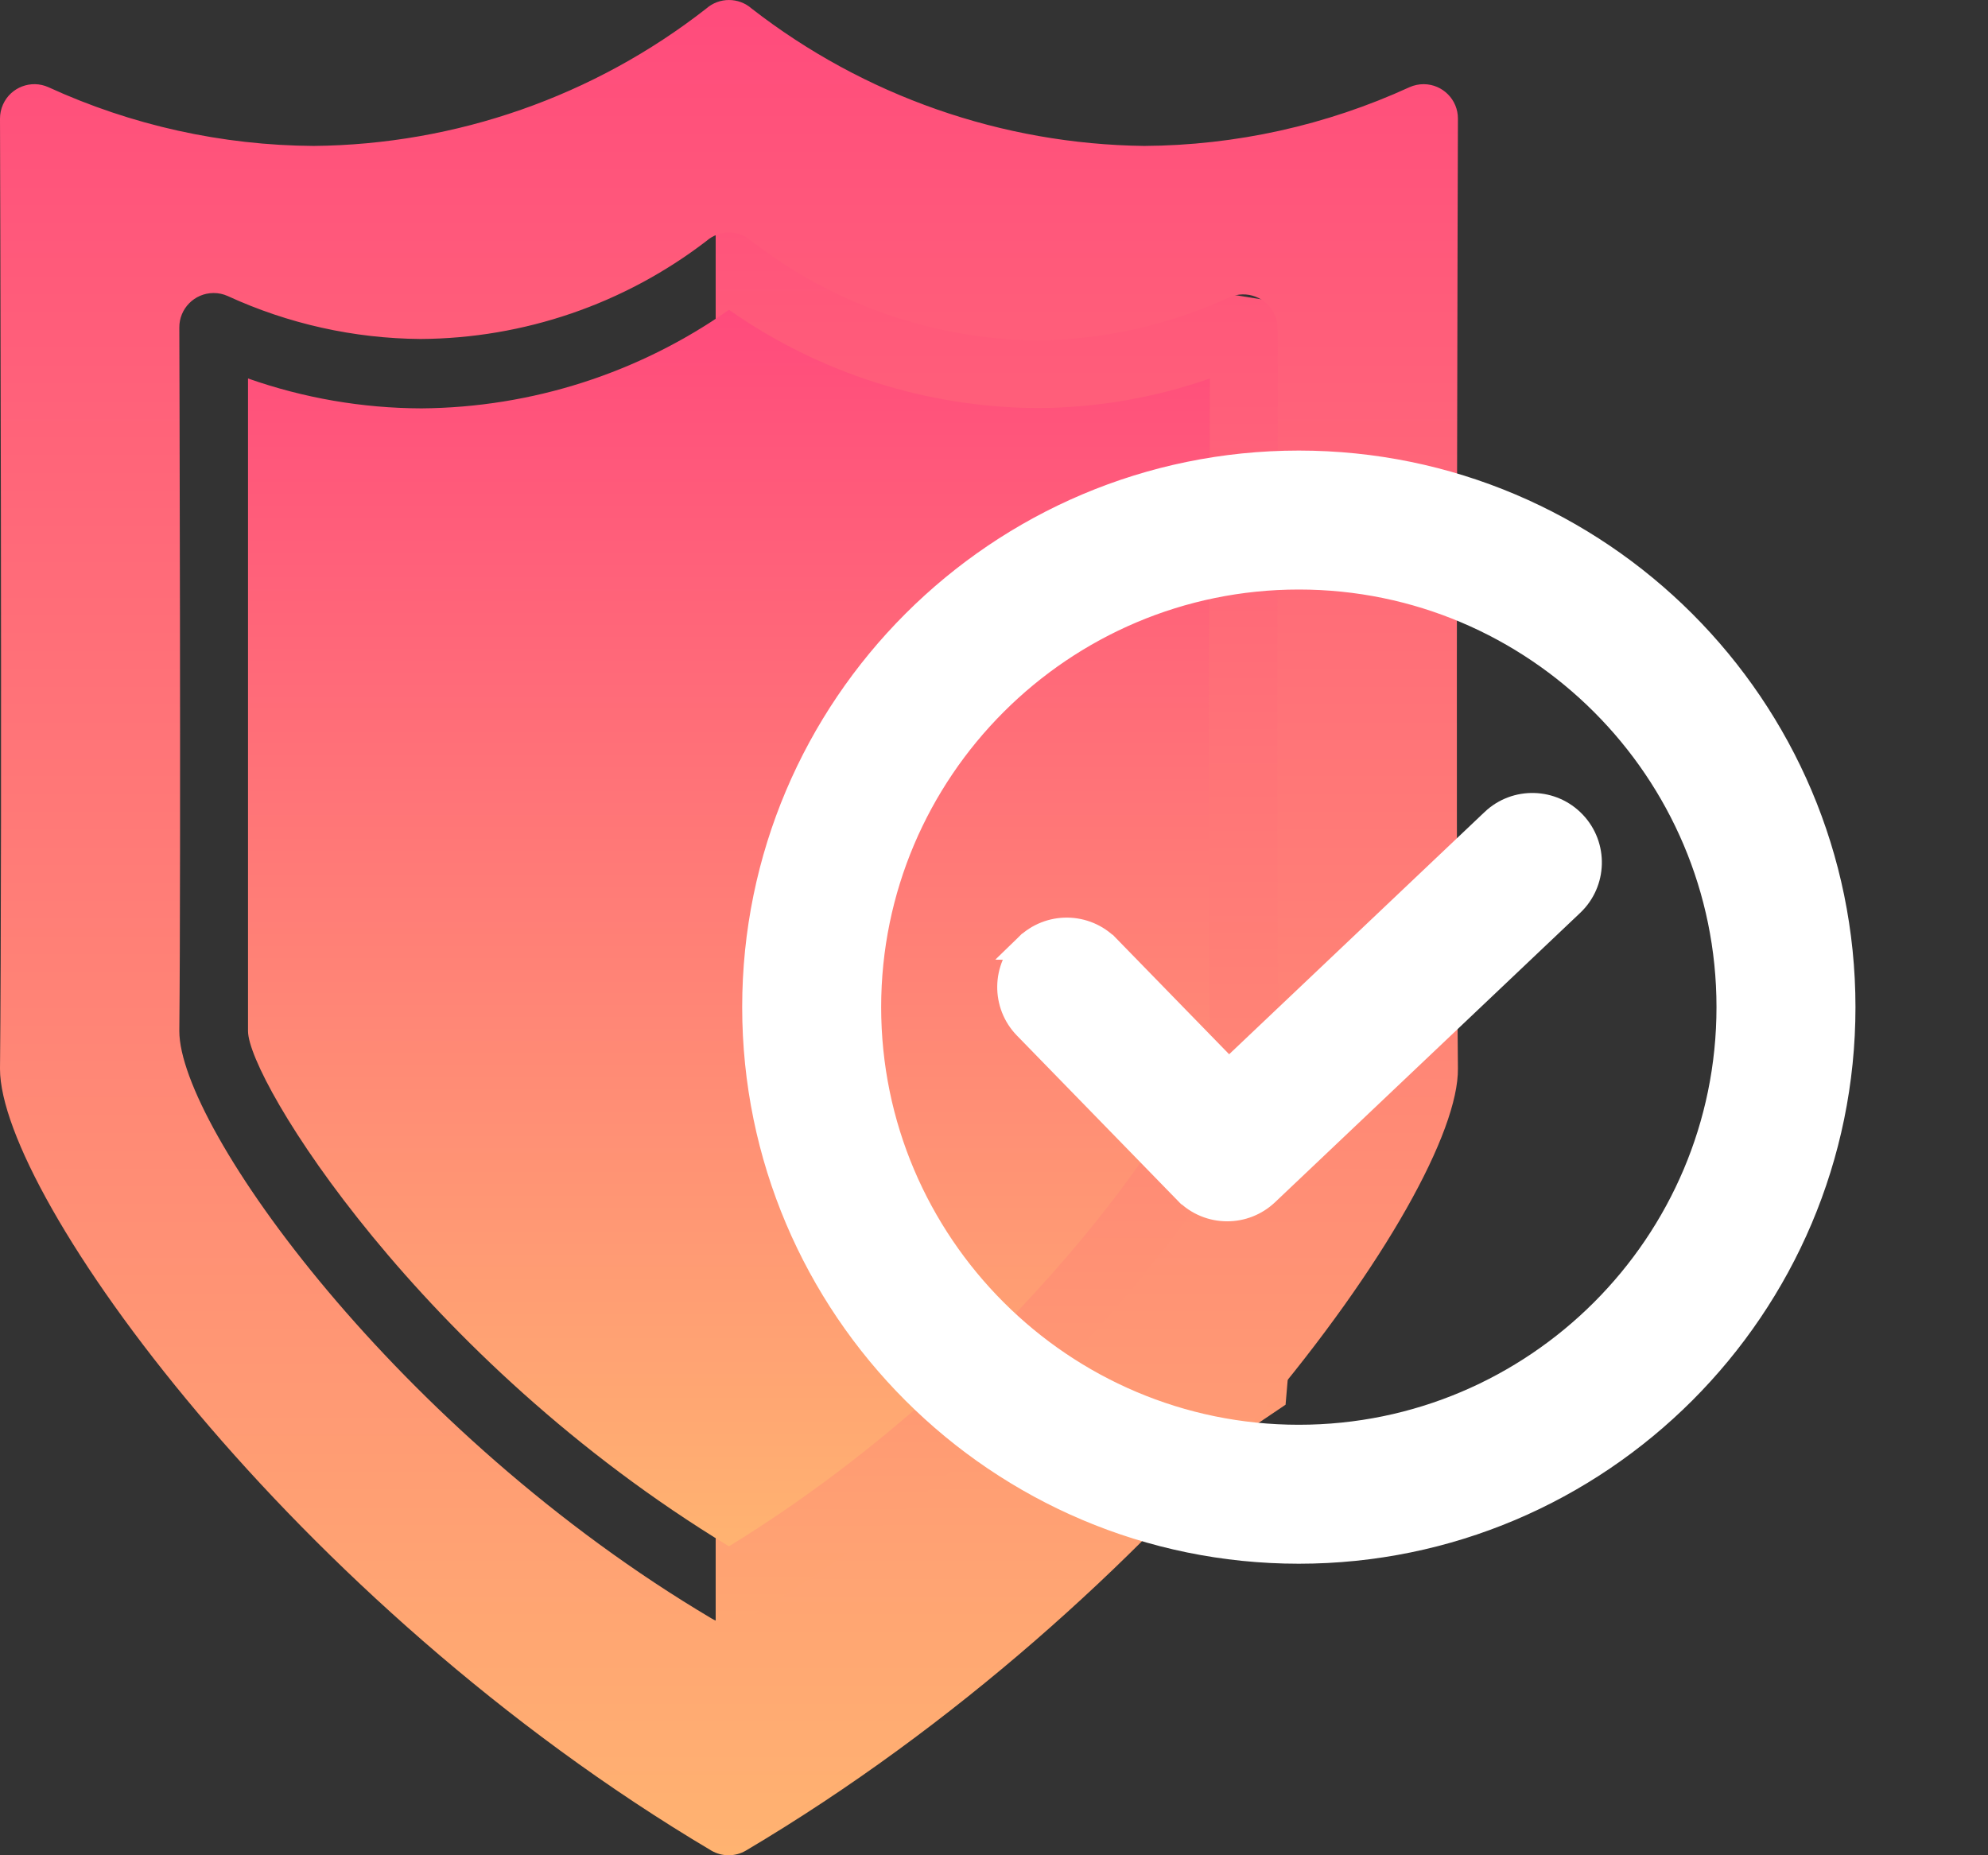
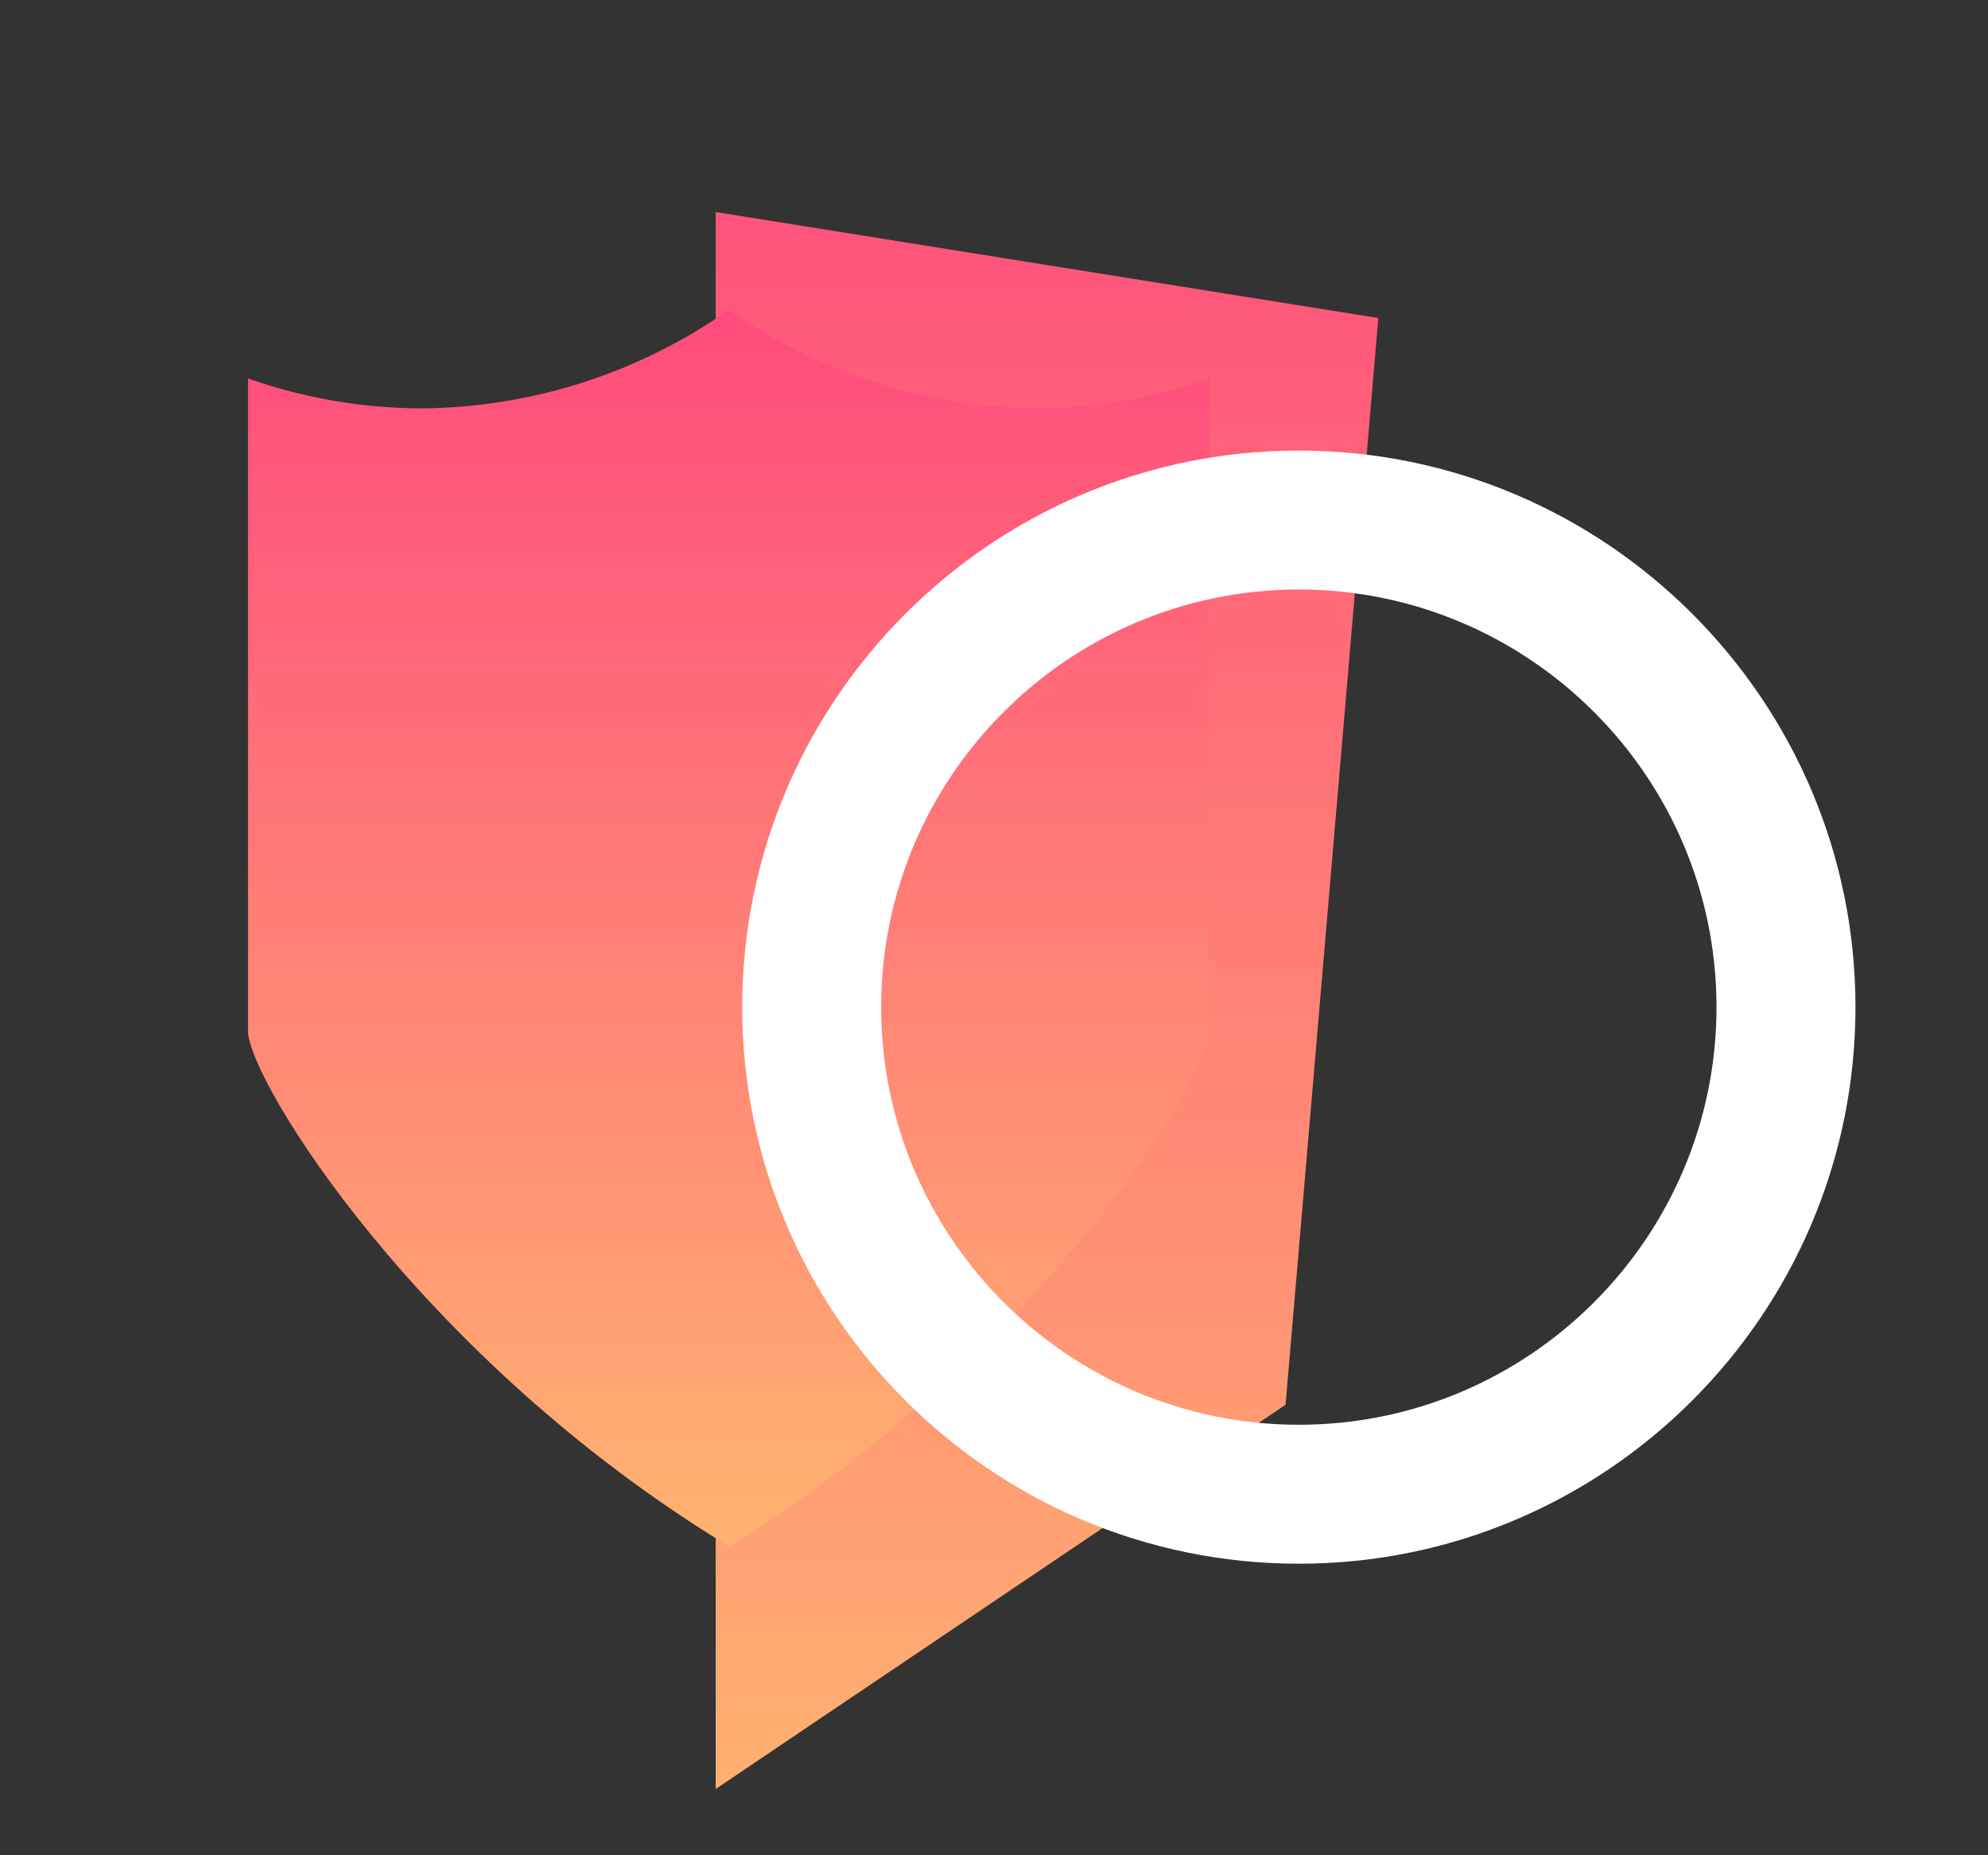
<svg xmlns="http://www.w3.org/2000/svg" width="75" height="70" viewBox="0 0 75 70" fill="none">
  <rect x="0" y="0" width="75" height="70" fill="#333333" stroke="none" />
-   <path d="M27 8L52 12L48.5 53L27 67.5V8Z" fill="url(#paint0_linear)" />
+   <path d="M27 8L52 12L48.5 53L27 67.5V8" fill="url(#paint0_linear)" />
  <path d="M45.645 14.28C43.562 15.01 41.372 15.386 39.165 15.395C34.989 15.382 30.918 14.088 27.501 11.688C24.103 14.079 20.056 15.376 15.902 15.408C13.672 15.402 11.46 15.021 9.357 14.28V38.904C9.357 40.731 15.837 51.268 27.501 58.344C39.074 51.229 45.645 40.692 45.645 38.904C45.554 33.616 45.645 19.464 45.645 14.28Z" fill="url(#paint1_linear)" />
-   <path d="M55.002 4.482C55.008 3.767 54.432 3.182 53.716 3.176C53.53 3.175 53.345 3.214 53.175 3.29C50.034 4.73 46.624 5.485 43.169 5.506C37.799 5.44 32.596 3.62 28.356 0.322C27.867 -0.107 27.135 -0.107 26.646 0.322C22.413 3.633 17.206 5.456 11.832 5.506C8.378 5.485 4.968 4.73 1.827 3.29C1.175 2.997 0.407 3.288 0.114 3.941C0.037 4.111 -0.001 4.296 3.95402e-05 4.482C3.95402e-05 4.755 0.091 31.478 3.95402e-05 40.33C3.95402e-05 45.073 10.99 60.417 26.84 69.826C27.241 70.058 27.735 70.058 28.136 69.826C44.012 60.417 55.054 45.06 55.002 40.317C54.911 31.465 55.002 4.742 55.002 4.482ZM28.162 61.078C27.761 61.31 27.267 61.31 26.866 61.078C15.008 54.054 6.765 42.52 6.765 38.904C6.83 32.346 6.765 12.569 6.765 12.362C6.759 11.646 7.335 11.062 8.051 11.056C8.237 11.054 8.422 11.093 8.592 11.17C10.874 12.219 13.352 12.771 15.863 12.79C19.764 12.769 23.551 11.472 26.646 9.096C27.135 8.666 27.867 8.666 28.356 9.096C31.433 11.483 35.206 12.799 39.1 12.842C41.611 12.823 44.089 12.271 46.371 11.222C47.023 10.928 47.791 11.22 48.084 11.872C48.16 12.043 48.199 12.227 48.198 12.414C48.237 12.608 48.133 32.424 48.237 38.904C48.237 42.52 39.994 54.054 28.162 61.078Z" fill="url(#paint2_linear)" />
  <path d="M49 17.5C37.696 17.5 28.5 26.696 28.5 38C28.5 49.304 37.696 58.5 49 58.5C60.304 58.5 69.5 49.304 69.5 38C69.5 26.696 60.304 17.5 49 17.5ZM49 54.257C40.037 54.257 32.743 46.964 32.743 38C32.743 29.037 40.037 21.743 49 21.743C57.964 21.743 65.257 29.037 65.257 38C65.257 46.964 57.964 54.257 49 54.257Z" fill="white" stroke="white" />
-   <path d="M41.763 35.763L41.763 35.763L46.357 40.48L56.351 31.002C56.351 31.002 56.351 31.002 56.351 31.001C57.202 30.194 58.545 30.232 59.35 31.081C60.157 31.931 60.121 33.274 59.271 34.08L59.271 34.08L47.758 44.999L47.757 45C47.347 45.387 46.822 45.581 46.297 45.581C45.745 45.581 45.193 45.366 44.778 44.94C44.778 44.94 44.777 44.94 44.777 44.94L38.723 38.724L38.723 38.724C37.906 37.884 37.924 36.541 38.763 35.724L41.763 35.763ZM41.763 35.763C40.945 34.924 39.603 34.906 38.763 35.724L41.763 35.763Z" fill="white" stroke="white" />
  <defs>
    <linearGradient id="paint0_linear" x1="39.5" y1="8" x2="39.5" y2="67.5" gradientUnits="userSpaceOnUse">
      <stop stop-color="#FF537B" />
      <stop offset="1" stop-color="#FFB071" />
    </linearGradient>
    <linearGradient id="paint1_linear" x1="27.501" y1="11.688" x2="27.501" y2="58.344" gradientUnits="userSpaceOnUse">
      <stop stop-color="#FF4B7C" />
      <stop offset="1" stop-color="#FFB371" />
    </linearGradient>
    <linearGradient id="paint2_linear" x1="27.501" y1="0" x2="27.501" y2="70" gradientUnits="userSpaceOnUse">
      <stop stop-color="#FF4B7C" />
      <stop offset="1" stop-color="#FFB371" />
    </linearGradient>
  </defs>
</svg>